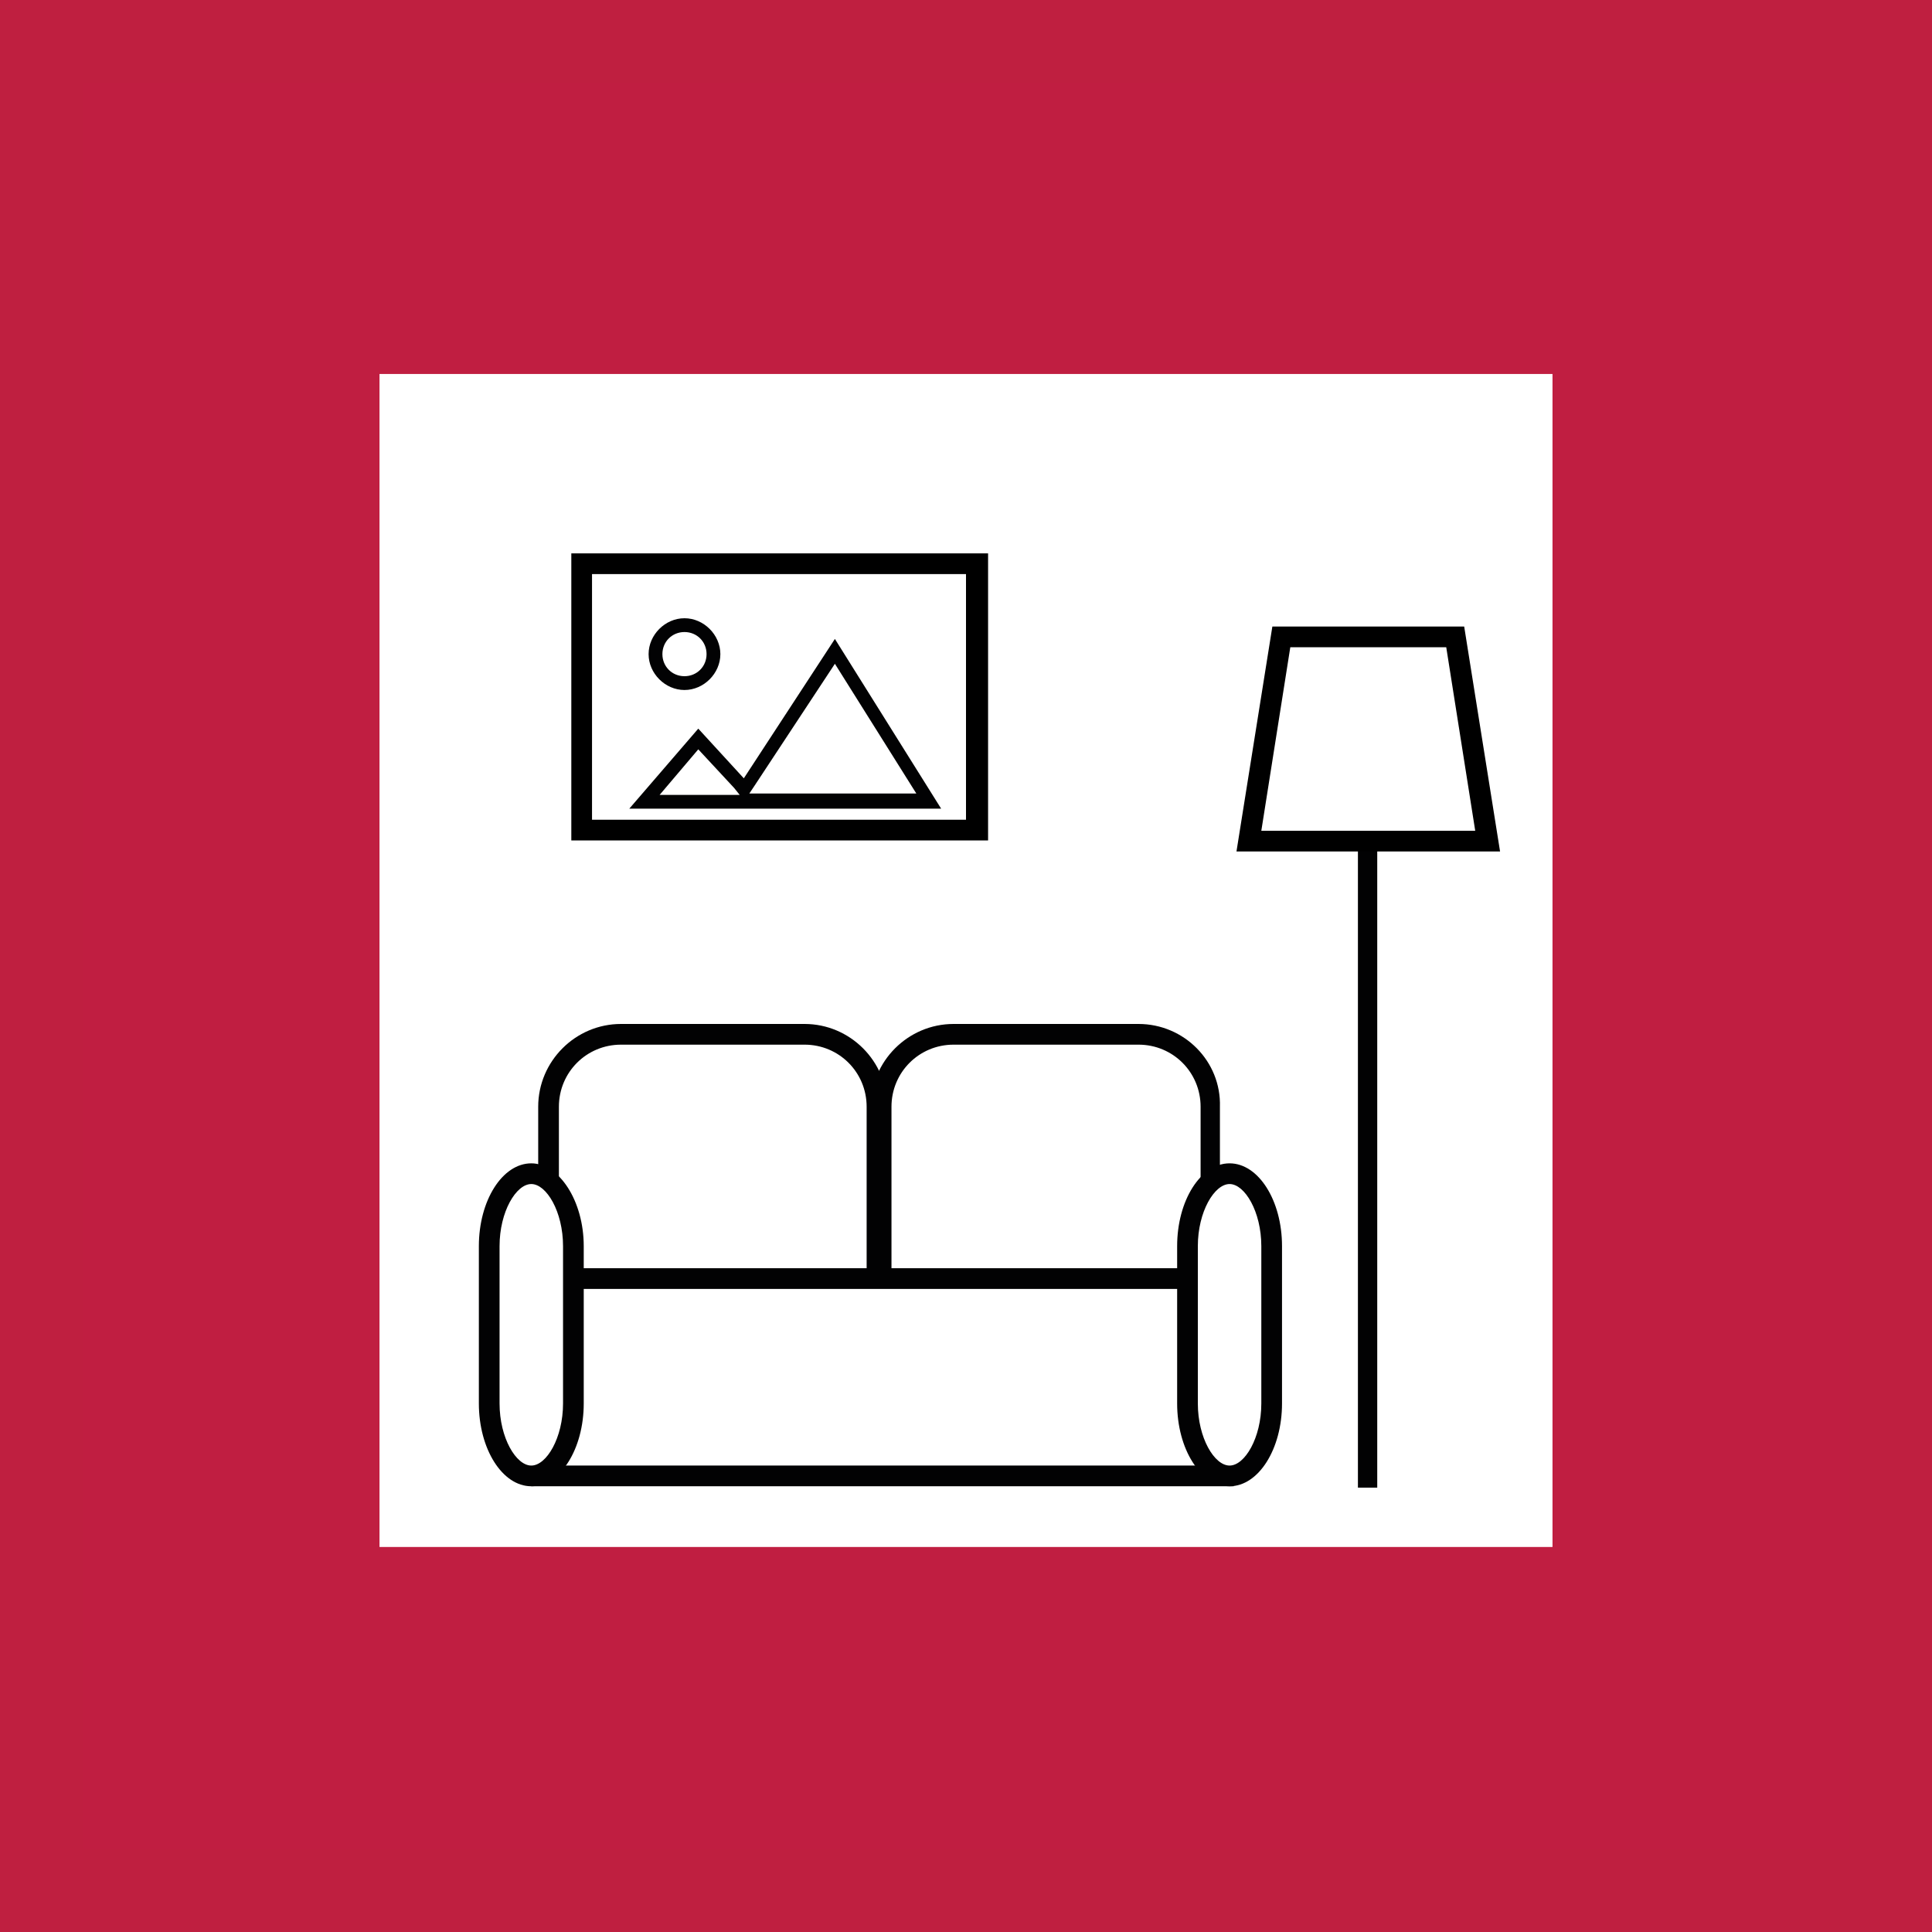
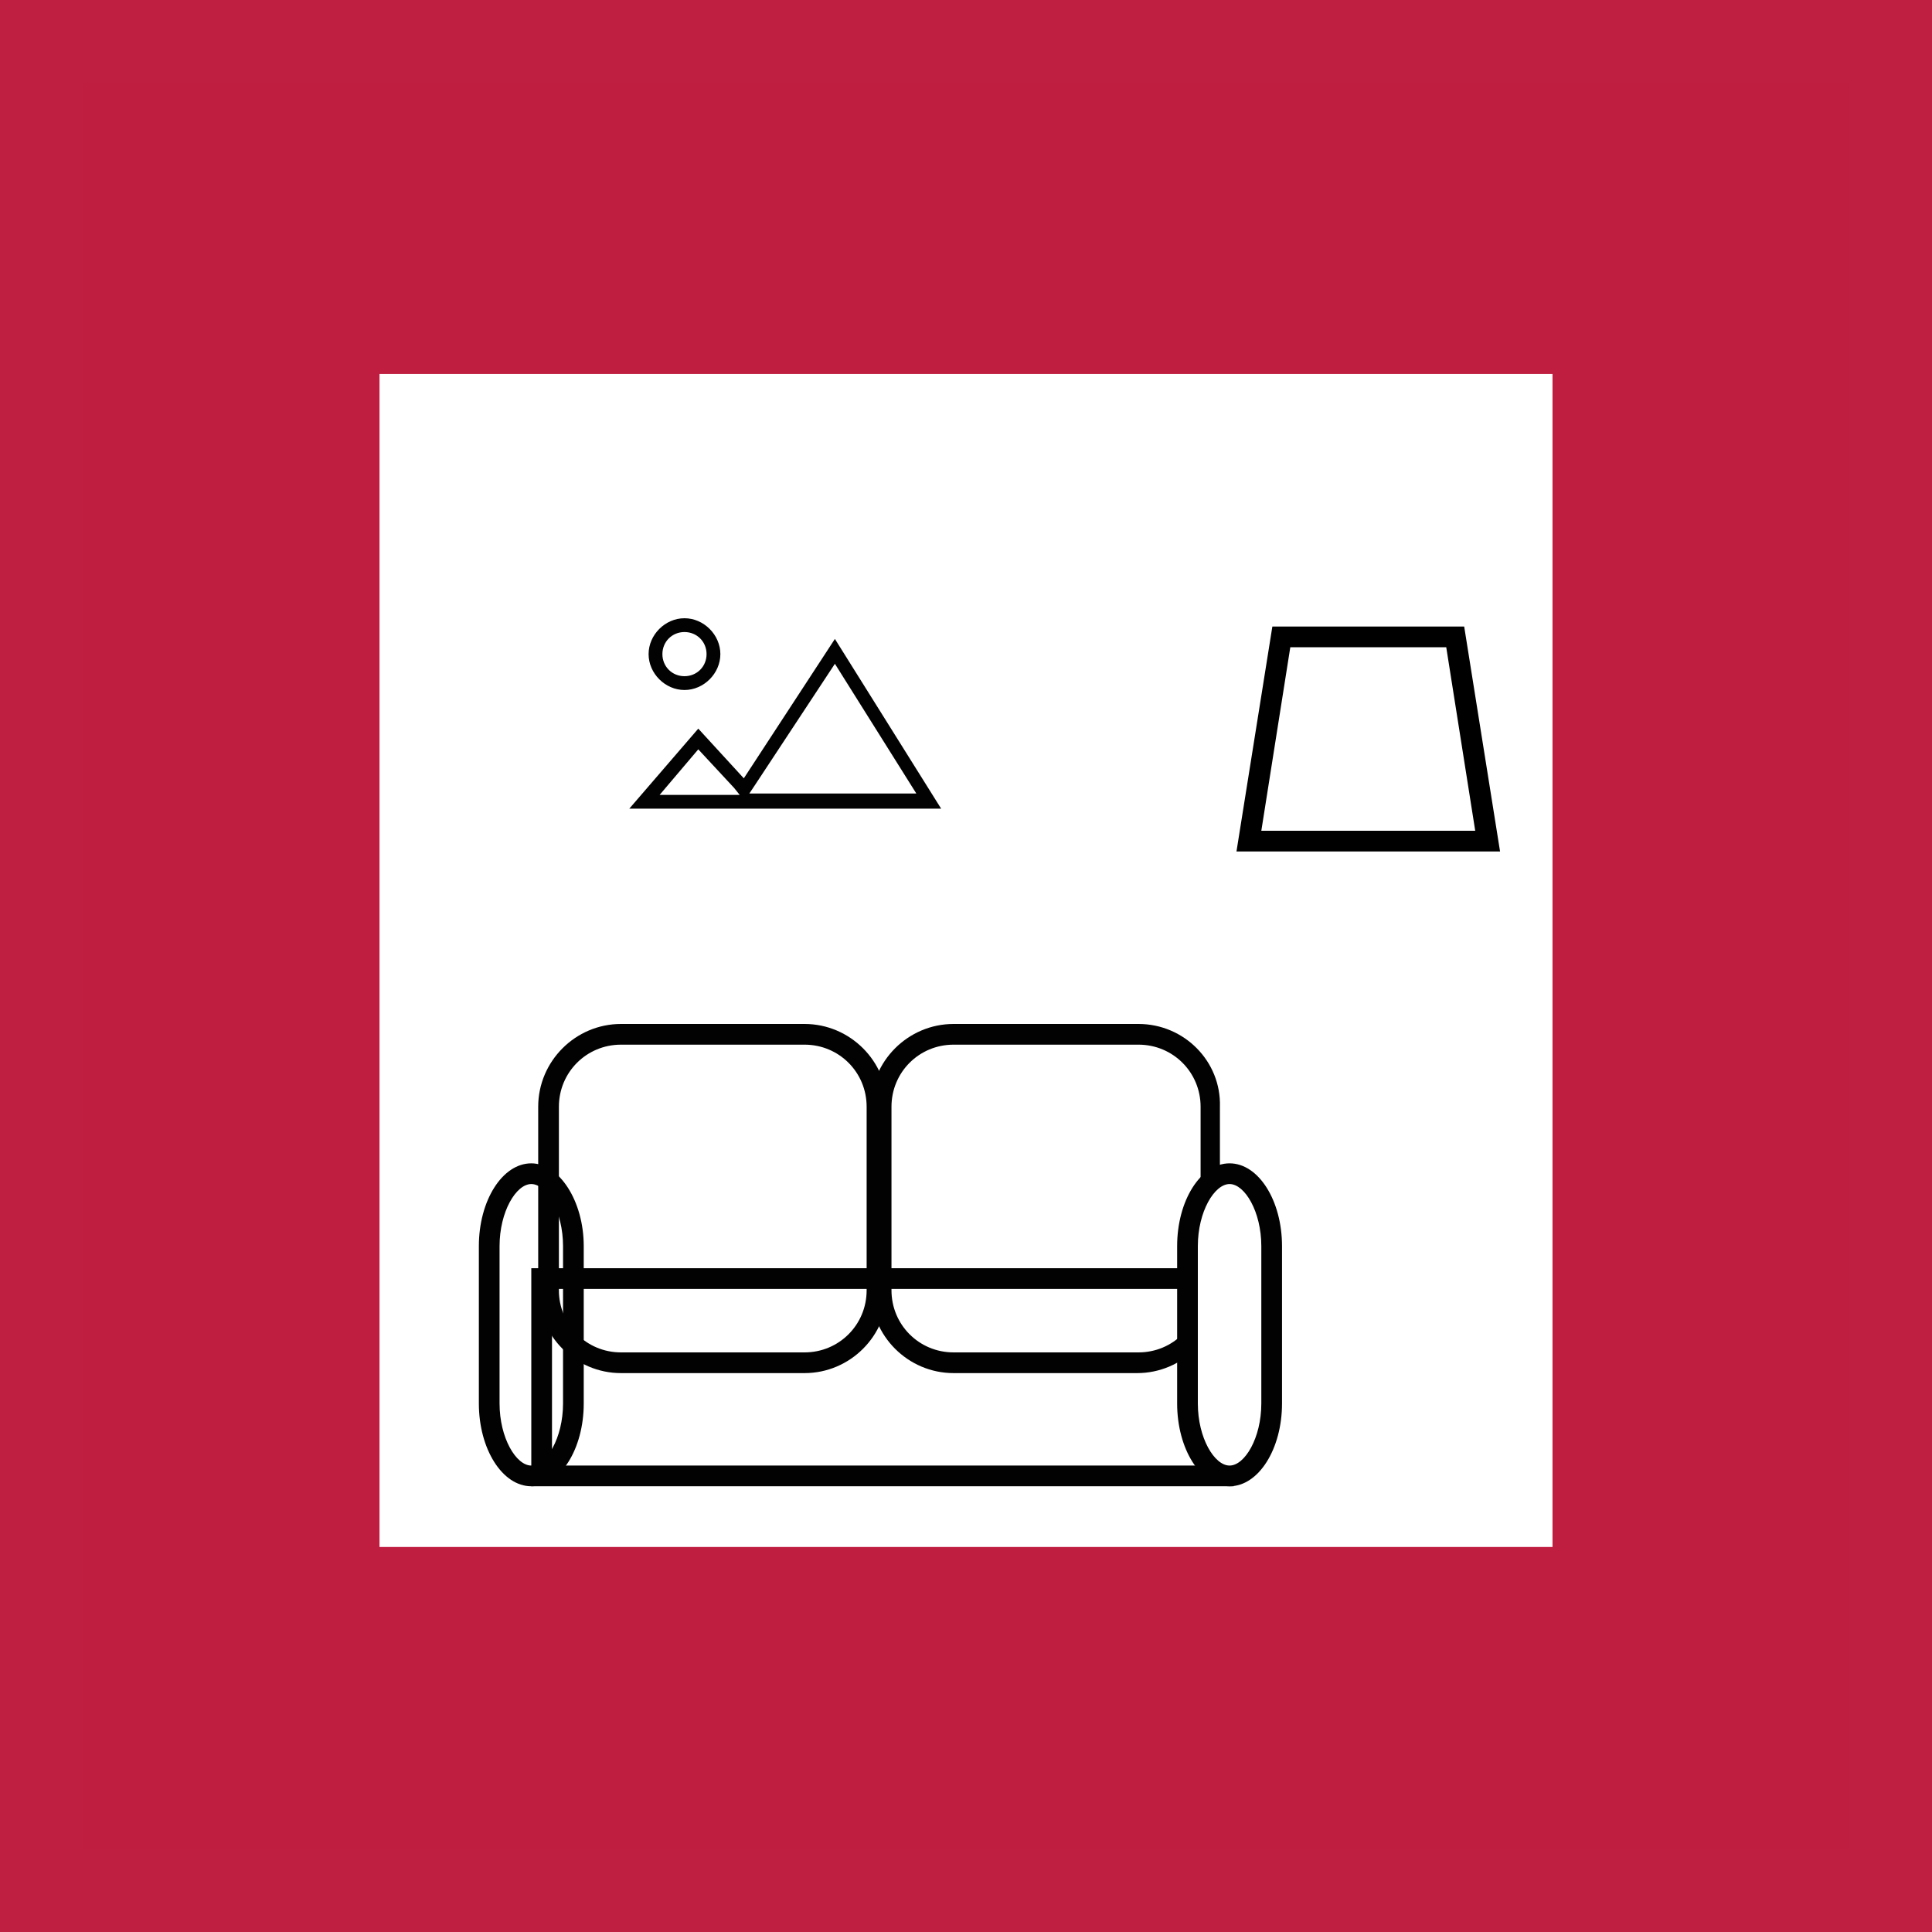
<svg xmlns="http://www.w3.org/2000/svg" version="1.1" id="Слой_1" x="0px" y="0px" viewBox="0 0 140 140" style="enable-background:new 0 0 140 140;" xml:space="preserve">
  <rect x="0" y="0" width="140" height="140" fill="#333333" stroke="none" />
  <style type="text/css">
	.st0{fill:#C01E41;}
	.st1{fill:#BF1F40;}
	.st2{fill:#FFFFFF;}
	.st3{fill:#020203;}
</style>
  <g>
    <g>
      <rect x="3" y="3" class="st0" width="134" height="134" />
      <path class="st1" d="M134,6v128H6V6H134 M140,0H0v140h140V0L140,0z" />
    </g>
    <g>
      <rect x="29.5" y="29.1" class="st2" width="81" height="81" />
      <path class="st2" d="M108.5,31.1v77h-77v-77H108.5 M112.5,27.1h-85v85h85V27.1L112.5,27.1z" />
    </g>
-     <rect x="98.4" y="53.3" class="st3" width="1.4" height="54.5" />
    <g>
-       <path class="st2" d="M45,98.8c-2.9,0-5.3-2.4-5.3-5.3V80.2c0-2.9,2.4-5.3,5.3-5.3h13.3c2.9,0,5.3,2.4,5.3,5.3v13.3    c0,2.9-2.4,5.3-5.3,5.3H45z" />
      <path class="st3" d="M58.3,75.7c2.5,0,4.5,2,4.5,4.5v13.3c0,2.5-2,4.5-4.5,4.5H45c-2.5,0-4.5-2-4.5-4.5V80.2c0-2.5,2-4.5,4.5-4.5    H58.3 M58.3,74.2H45c-3.3,0-6,2.7-6,6v13.3c0,3.3,2.7,6,6,6h13.3c3.3,0,6-2.7,6-6V80.2C64.3,76.9,61.6,74.2,58.3,74.2L58.3,74.2z" />
    </g>
    <g>
      <path class="st2" d="M69.1,98.8c-2.9,0-5.3-2.4-5.3-5.3V80.2c0-2.9,2.4-5.3,5.3-5.3h13.3c2.9,0,5.3,2.4,5.3,5.3v13.3    c0,2.9-2.4,5.3-5.3,5.3H69.1z" />
      <path class="st3" d="M82.5,75.7c2.5,0,4.5,2,4.5,4.5v13.3c0,2.5-2,4.5-4.5,4.5H69.1c-2.5,0-4.5-2-4.5-4.5V80.2    c0-2.5,2-4.5,4.5-4.5H82.5 M82.5,74.2H69.1c-3.3,0-6,2.7-6,6v13.3c0,3.3,2.7,6,6,6h13.3c3.3,0,6-2.7,6-6V80.2    C88.5,76.9,85.8,74.2,82.5,74.2L82.5,74.2z" />
    </g>
    <g>
-       <rect x="39.2" y="92.7" class="st2" width="49.4" height="14.3" />
      <path class="st3" d="M87.9,93.4v12.8H40V93.4H87.9 M89.4,91.9H38.5v15.8h50.9V91.9L89.4,91.9z" />
    </g>
    <g>
-       <path class="st2" d="M38.5,107c-1.7,0-3-2.4-3-5.3V90.3c0-2.8,1.4-5.3,3-5.3s3,2.4,3,5.3v11.4C41.5,104.6,40.1,107,38.5,107z" />
      <path class="st3" d="M38.5,85.8c1.1,0,2.3,2,2.3,4.5v11.4c0,2.5-1.2,4.5-2.3,4.5s-2.3-2-2.3-4.5V90.3    C36.2,87.8,37.4,85.8,38.5,85.8 M38.5,84.3c-2.1,0-3.8,2.7-3.8,6v11.4c0,3.3,1.7,6,3.8,6s3.8-2.7,3.8-6V90.3    C42.3,87,40.5,84.3,38.5,84.3L38.5,84.3z" />
    </g>
    <g>
      <path class="st2" d="M89.1,107c-1.7,0-3-2.4-3-5.3V90.3c0-2.8,1.4-5.3,3-5.3s3,2.4,3,5.3v11.4C92.1,104.6,90.8,107,89.1,107z" />
      <path class="st3" d="M89.1,85.8c1.1,0,2.3,2,2.3,4.5v11.4c0,2.5-1.2,4.5-2.3,4.5s-2.3-2-2.3-4.5V90.3C86.8,87.8,88,85.8,89.1,85.8     M89.1,84.3c-2.1,0-3.8,2.7-3.8,6v11.4c0,3.3,1.7,6,3.8,6c2.1,0,3.8-2.7,3.8-6V90.3C92.9,87,91.2,84.3,89.1,84.3L89.1,84.3z" />
    </g>
    <g>
      <polygon class="st2" points="90.5,61 92.8,46.2 105.4,46.2 107.8,61   " />
      <path d="M104.8,46.9l2.1,13.3H91.4l2.1-13.3H104.8 M106.1,45.4H92.2l-2.6,16.3h19.1L106.1,45.4L106.1,45.4z" />
    </g>
    <g>
      <path class="st3" d="M49.6,45.8c0.9,0,1.6,0.7,1.6,1.6S50.5,49,49.6,49c-0.9,0-1.6-0.7-1.6-1.6S48.7,45.8,49.6,45.8 M60.5,48.1    l5.9,9.4H54.3l0.4-0.6L60.5,48.1 M50.6,54.3l2.6,2.8l0.4,0.5h-5.8L50.6,54.3 M49.6,44.8c-1.4,0-2.6,1.2-2.6,2.6    c0,1.4,1.2,2.6,2.6,2.6c1.4,0,2.6-1.2,2.6-2.6C52.2,46,51,44.8,49.6,44.8L49.6,44.8z M60.5,46.3l-6.6,10.1l-3.3-3.6l-5,5.8h22.6    L60.5,46.3L60.5,46.3z" />
    </g>
    <g>
-       <path d="M70,41.6v17.8H42.9V41.6H70 M71.5,40.1H41.4v20.8h30.2V40.1L71.5,40.1z" />
-     </g>
+       </g>
  </g>
</svg>